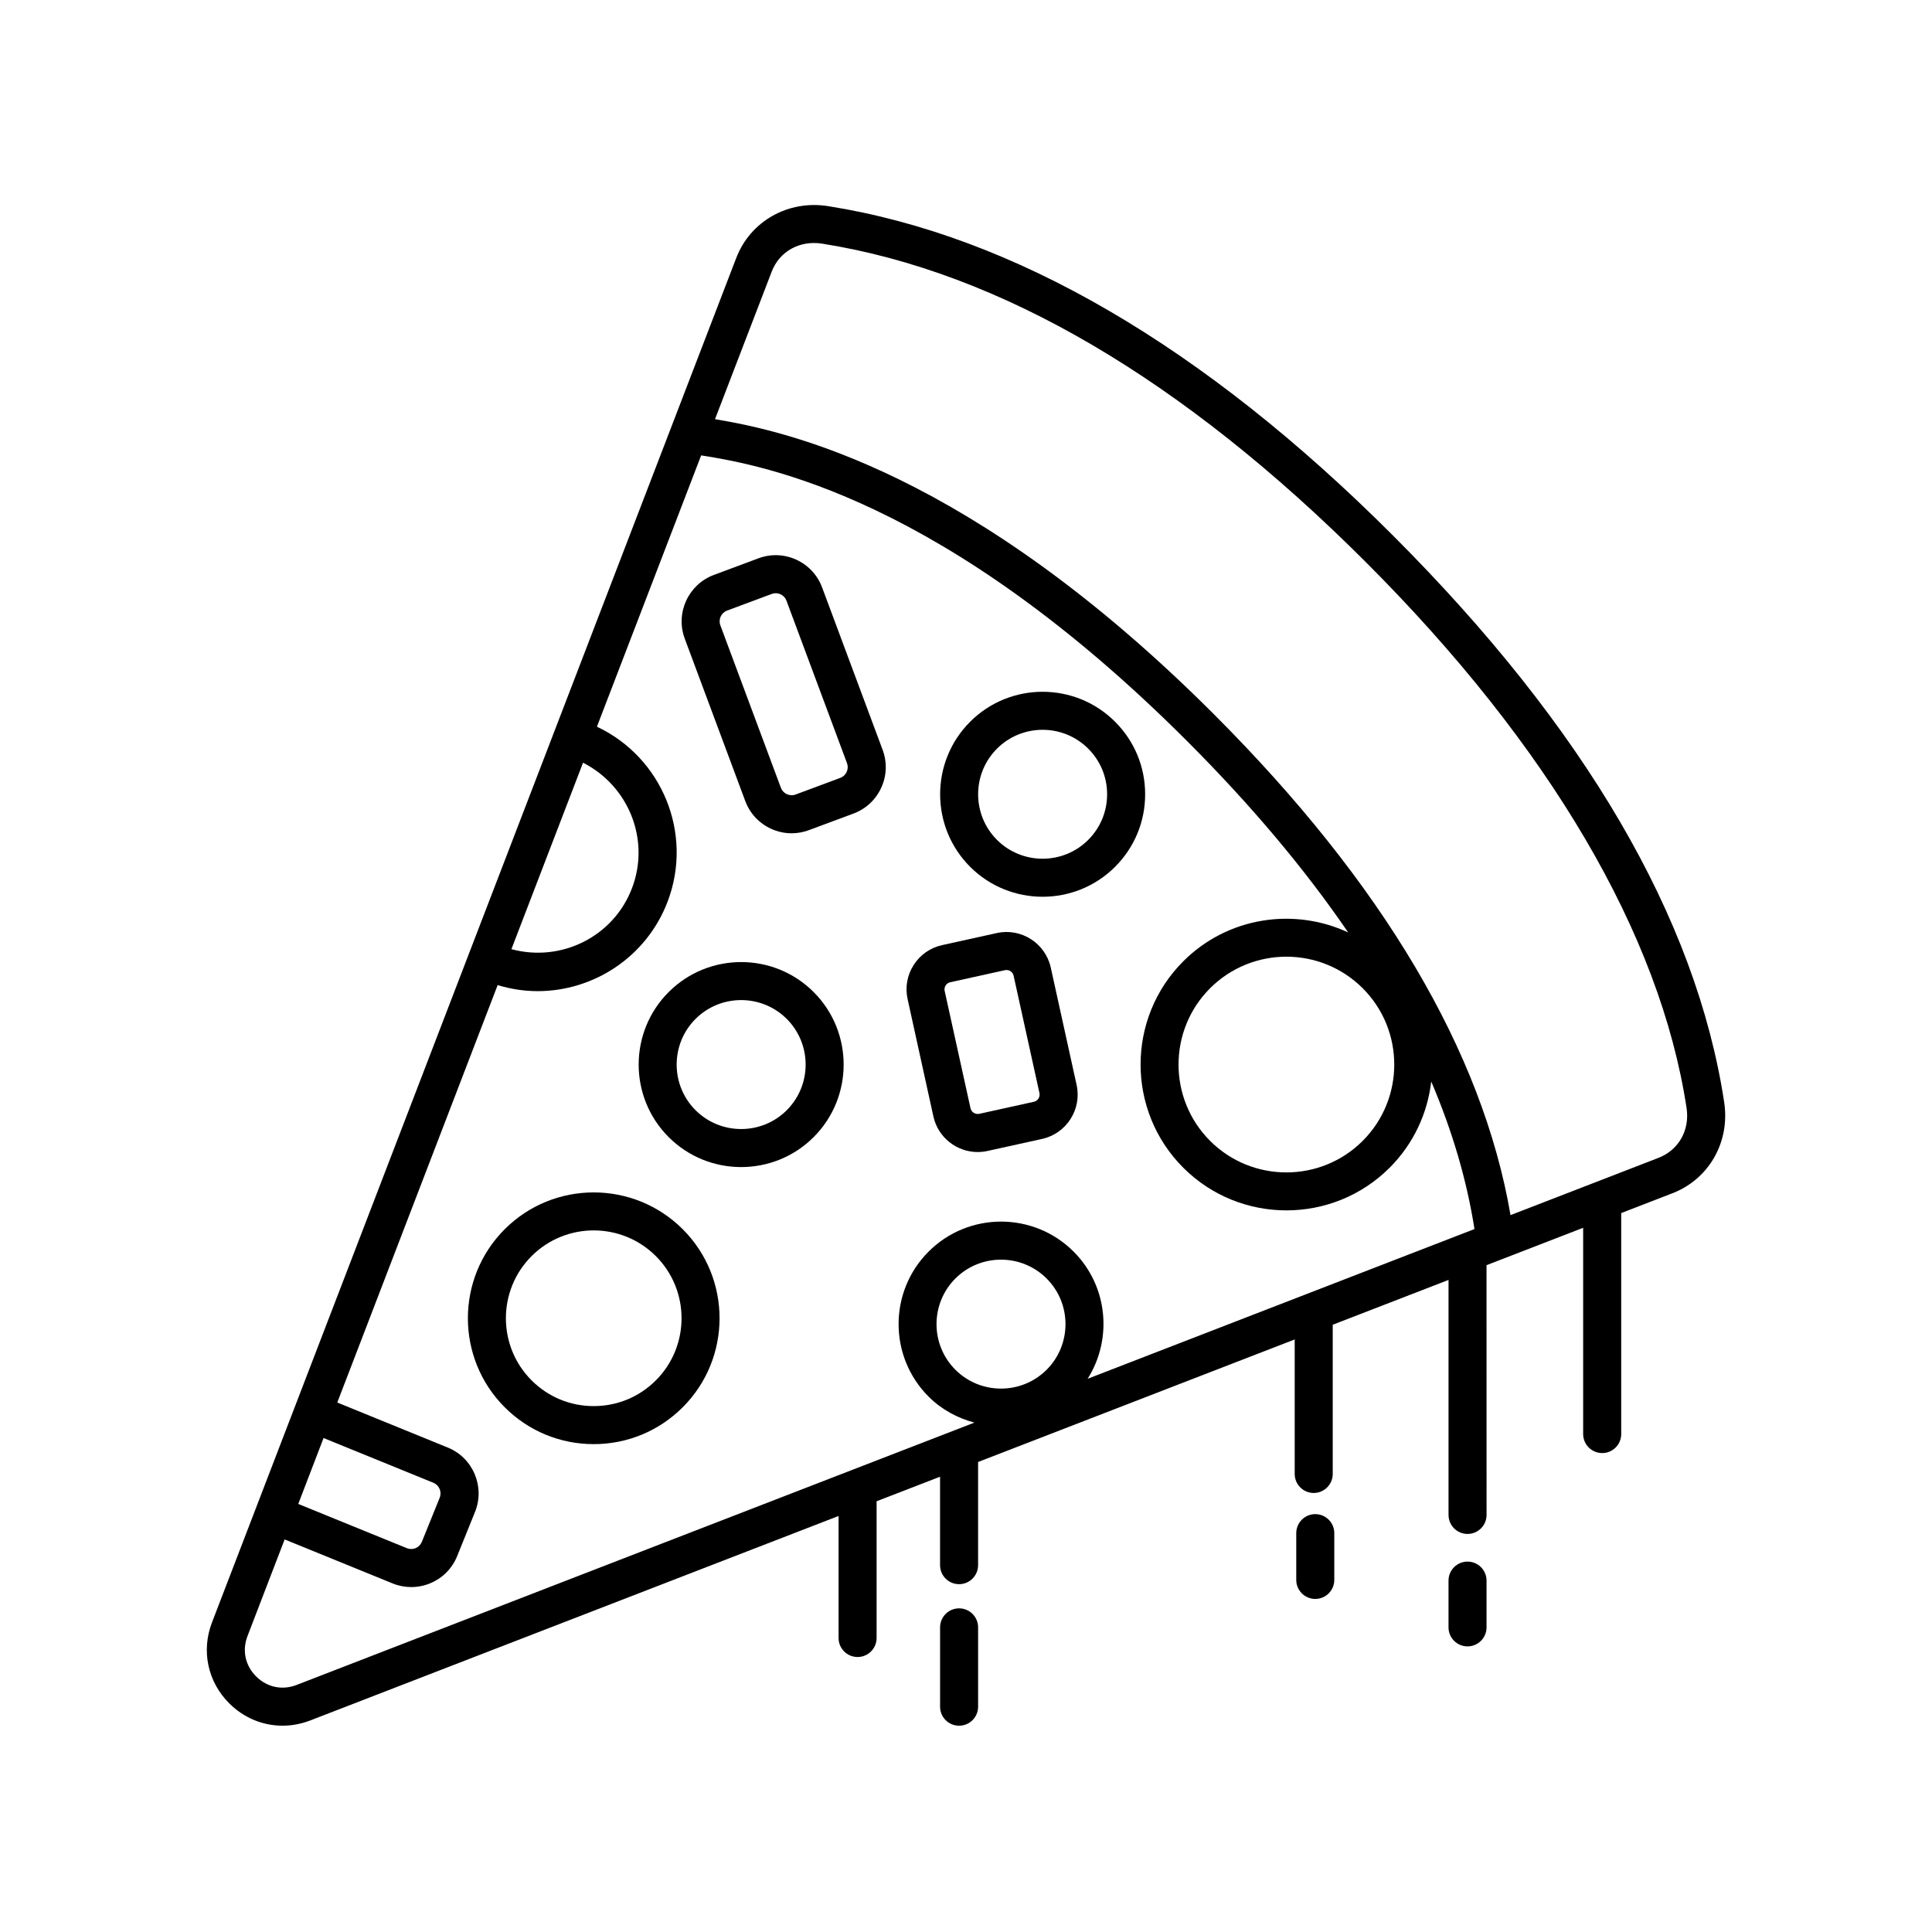
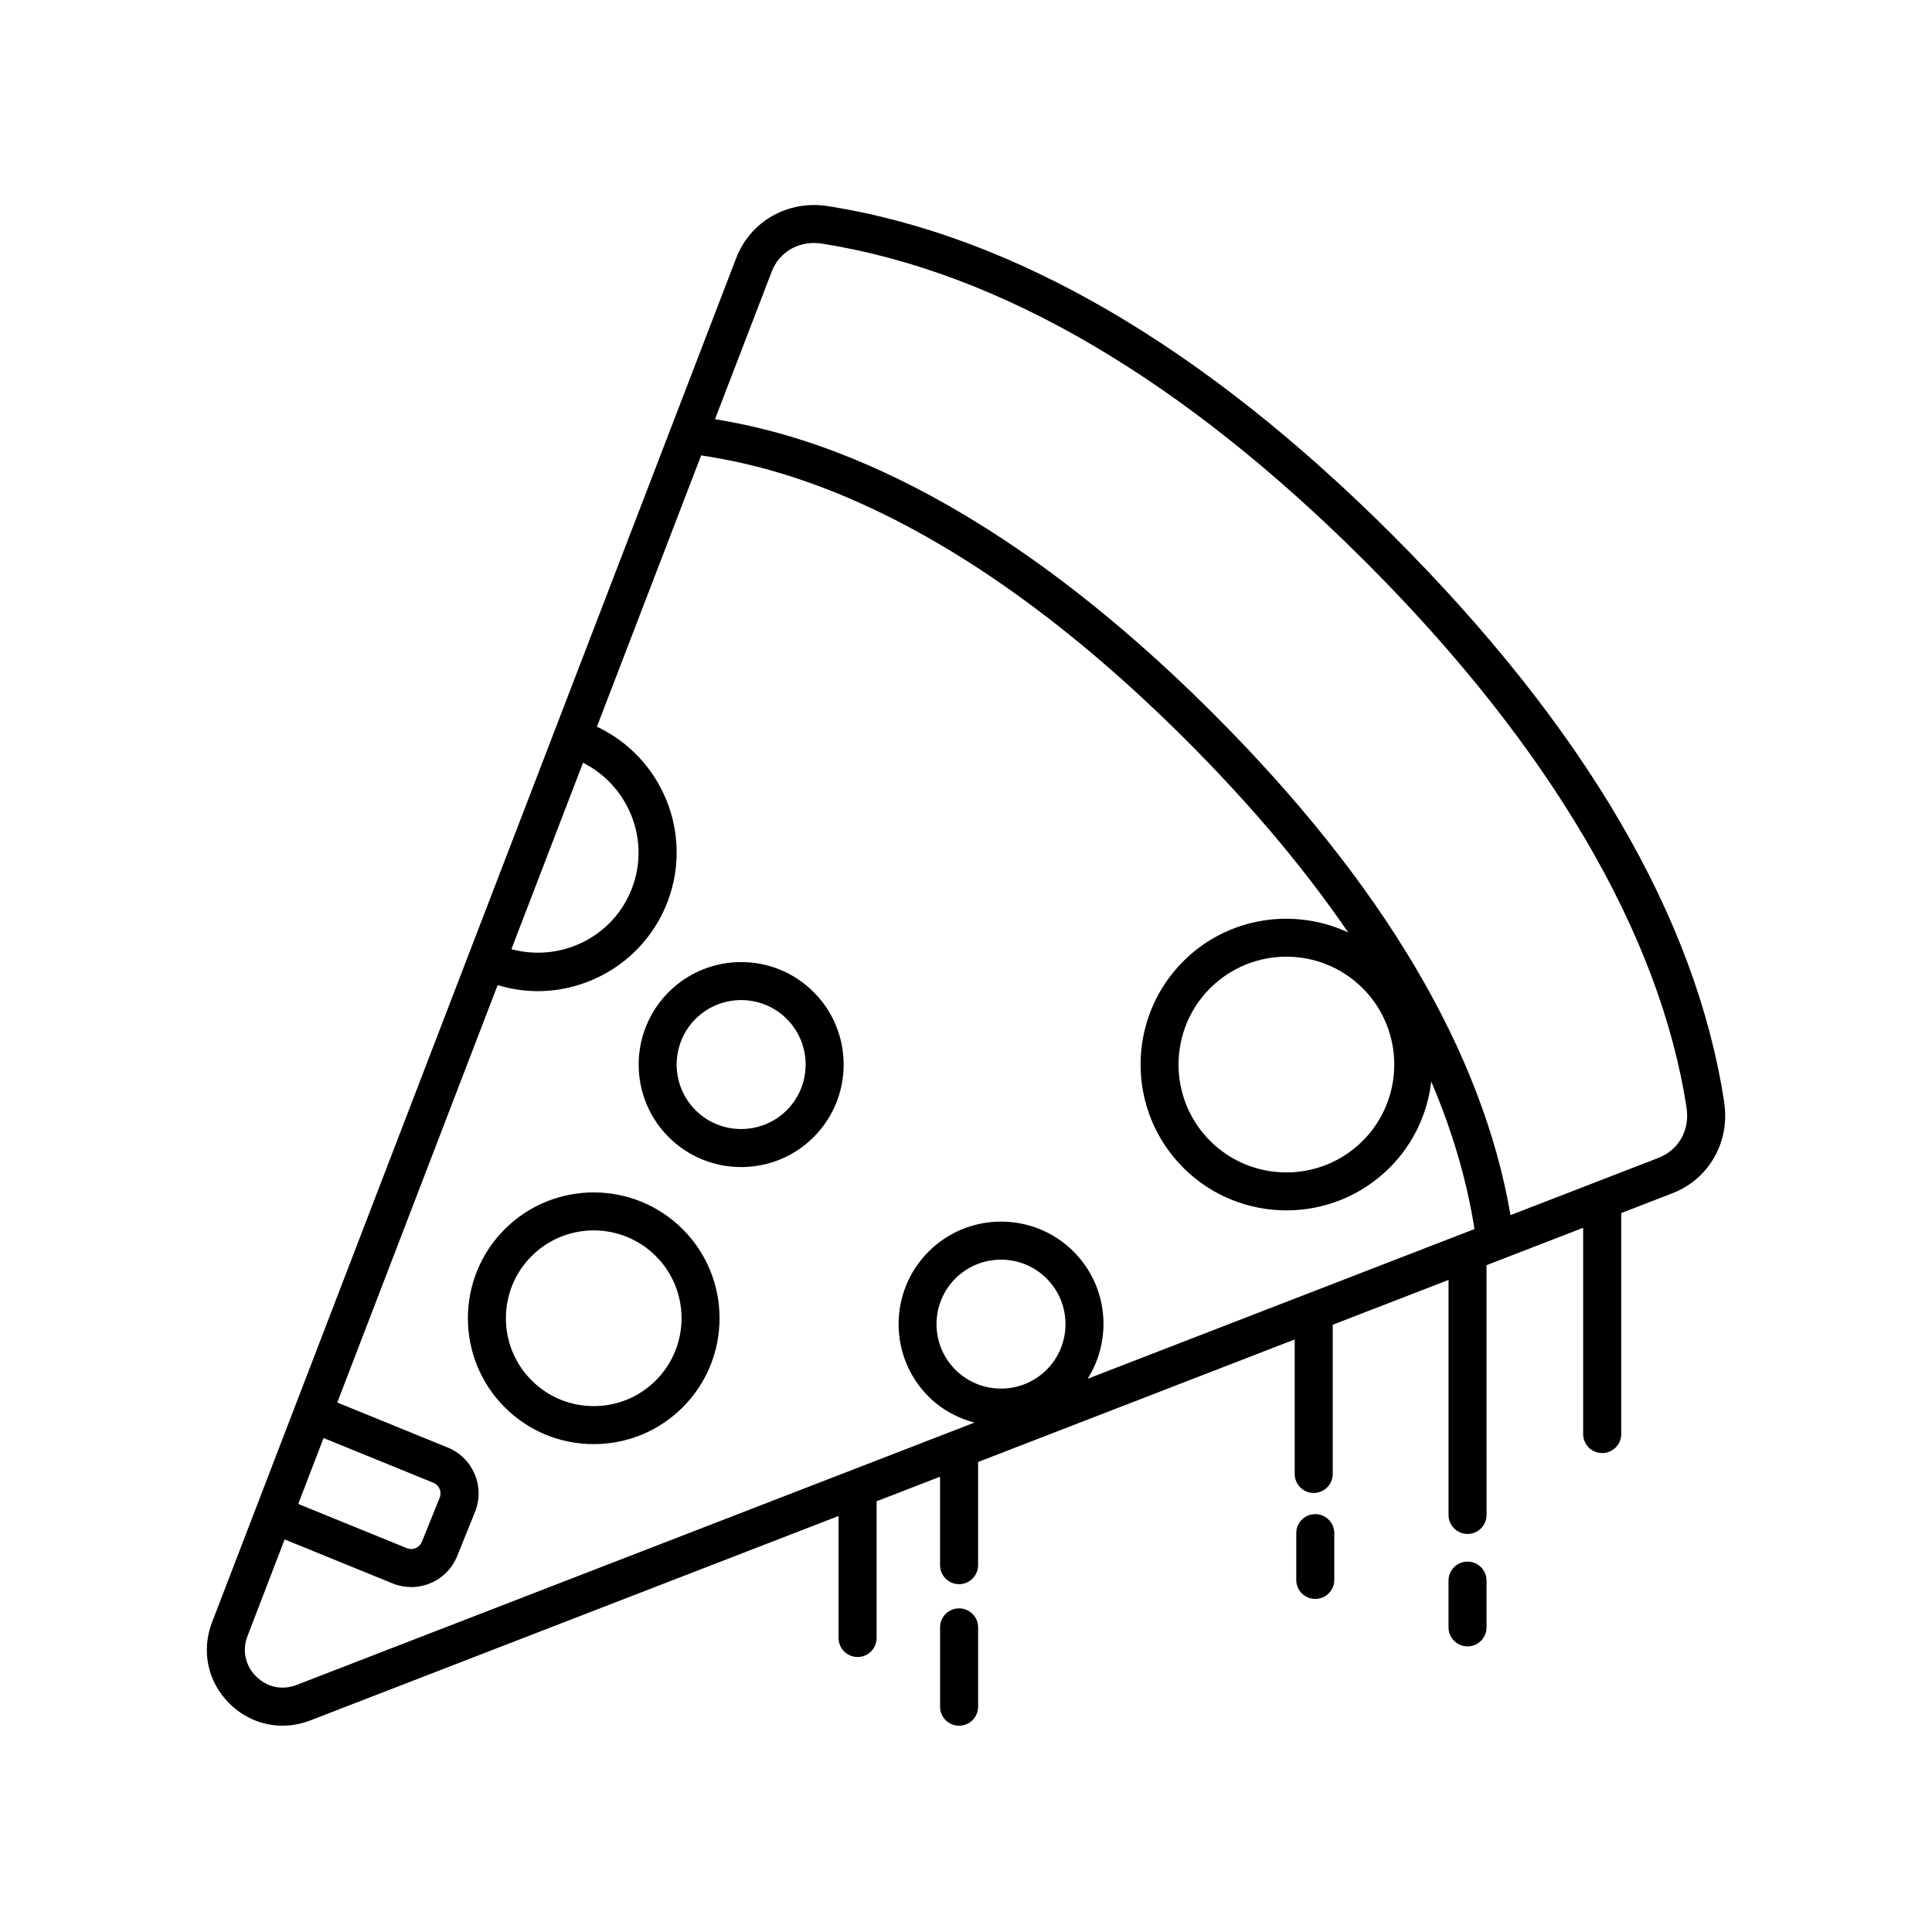
<svg xmlns="http://www.w3.org/2000/svg" fill="#000000" width="800px" height="800px" version="1.1" viewBox="144 144 512 512">
  <g>
    <path d="m277.75 469.76c-13.008 13.008-13.008 34.168 0 47.176 6.297 6.301 14.676 9.773 23.59 9.773s17.289-3.473 23.594-9.773c13.008-13.008 13.008-34.168 0-47.176-13.012-13.012-34.18-13.012-47.184 0zm40.059 40.051c-4.398 4.398-10.246 6.82-16.469 6.82s-12.066-2.422-16.465-6.82c-9.078-9.078-9.078-23.852 0-32.93 4.539-4.539 10.5-6.812 16.465-6.812s11.926 2.273 16.469 6.812c9.078 9.078 9.078 23.855 0 32.93z" />
    <path d="m321.2 406.91c-10.594 10.594-10.594 27.836 0 38.43 5.297 5.301 12.258 7.945 19.215 7.945 6.957 0 13.922-2.644 19.215-7.945 10.594-10.594 10.594-27.836 0-38.43-10.59-10.602-27.836-10.602-38.43 0zm31.305 31.301c-6.664 6.66-17.516 6.66-24.184 0-6.664-6.664-6.664-17.516 0-24.184 3.336-3.332 7.715-4.996 12.09-4.996 4.379 0 8.758 1.668 12.09 4.996 6.668 6.672 6.668 17.52 0.004 24.184z" />
-     <path d="m420.3 381.65c6.957 0 13.922-2.644 19.215-7.945 5.133-5.133 7.961-11.957 7.961-19.211 0-7.262-2.828-14.086-7.961-19.215-10.594-10.602-27.836-10.602-38.426 0-10.594 10.594-10.594 27.836 0 38.43 5.297 5.297 12.254 7.941 19.211 7.941zm-12.086-39.25c3.336-3.332 7.715-4.996 12.086-4.996 4.379 0 8.758 1.668 12.09 4.996 3.231 3.234 5.008 7.523 5.008 12.09 0 4.566-1.777 8.855-5.008 12.086-6.664 6.66-17.512 6.66-24.18 0-6.66-6.664-6.66-17.512 0.004-24.176z" />
-     <path d="m361.87 299.68c-1.223-3.285-3.656-5.898-6.84-7.356-3.188-1.465-6.758-1.586-10.035-0.363l-11.812 4.402c-6.781 2.527-10.242 10.102-7.719 16.883l16.035 43.031c1.223 3.285 3.652 5.898 6.84 7.356 1.738 0.797 3.586 1.195 5.445 1.195 1.547 0 3.094-0.277 4.586-0.832l11.82-4.398c3.285-1.223 5.894-3.656 7.352-6.848 1.461-3.188 1.586-6.75 0.363-10.035zm6.508 48.883c-0.336 0.742-0.945 1.309-1.703 1.586l-11.824 4.402c-0.75 0.289-1.582 0.25-2.328-0.086-0.742-0.336-1.305-0.945-1.586-1.715l-16.035-43.031c-0.586-1.578 0.215-3.332 1.793-3.914l11.812-4.402c0.766-0.289 1.598-0.258 2.332 0.082 0.742 0.336 1.305 0.945 1.586 1.715l16.035 43.035c0.285 0.762 0.258 1.59-0.082 2.328z" />
-     <path d="m391.36 439.88c1.234 5.598 6.219 9.422 11.73 9.422 0.852 0 1.719-0.09 2.586-0.281l14.496-3.195c6.465-1.43 10.566-7.856 9.141-14.312l-6.848-31.102c-1.426-6.453-7.84-10.578-14.312-9.141l-14.484 3.195c-3.133 0.691-5.809 2.559-7.535 5.262-1.727 2.707-2.301 5.918-1.605 9.055zm3.25-34.727c0.16-0.25 0.535-0.699 1.215-0.848l14.484-3.195c0.137-0.031 0.277-0.047 0.418-0.047 0.891 0 1.691 0.613 1.891 1.516l6.848 31.094c0.227 1.043-0.434 2.074-1.473 2.309l-14.488 3.195c-1.047 0.207-2.074-0.434-2.309-1.473l-6.848-31.094c-0.148-0.68 0.098-1.203 0.262-1.457z" />
    <path d="m568.6 529.08c2.781 0 5.039-2.254 5.039-5.039v-58.566l13.176-5.098c9.926-3.629 15.73-13.602 14.113-24.258-7.422-48.848-36.961-99.398-87.801-150.23-50.117-50.117-100.48-79.477-149.69-87.262-10.57-1.672-20.57 3.969-24.324 13.734l-138.93 361.59c-2.898 7.531-1.145 15.758 4.574 21.461 3.883 3.875 8.922 5.914 14.113 5.914 2.453 0 4.941-0.457 7.359-1.391l140-54.184v32.336c0 2.785 2.258 5.039 5.039 5.039s5.039-2.254 5.039-5.039v-36.234l16.816-6.508v23.441c0 2.785 2.258 5.039 5.039 5.039s5.039-2.254 5.039-5.039v-27.34l83.906-32.477v35.645c0 2.785 2.258 5.039 5.039 5.039s5.039-2.254 5.039-5.039v-39.543l30.688-11.875v62.277c0 2.785 2.258 5.039 5.039 5.039s5.039-2.254 5.039-5.039l-0.012-66.184 25.609-9.91v54.664c0.004 2.781 2.262 5.035 5.043 5.035zm-220.08-313.12c2.062-5.356 7.418-8.324 13.336-7.394 47.066 7.453 95.562 35.855 144.14 84.438 48.594 48.594 77.969 98.602 84.961 144.62 0.906 5.949-2.152 11.285-7.691 13.316l-38.961 15.078c-7.43-43.324-33.852-87.984-78.68-132.81-64.297-64.297-112.98-74.938-132.14-78.125zm156.61 230.38c-11.148 11.145-29.285 11.156-40.445 0-11.148-11.156-11.148-29.293 0-40.445 5.578-5.57 12.902-8.363 20.223-8.363 7.324 0 14.645 2.793 20.223 8.363 11.148 11.148 11.148 29.293 0 40.445zm-206.62-100.21c12.031 6.09 17.875 20.34 12.984 33.223-4.918 12.957-18.867 19.734-31.965 16.184zm-68.762 178.96 29.09 11.855c1.559 0.629 2.312 2.414 1.684 3.965l-4.727 11.695c-0.309 0.75-0.887 1.344-1.633 1.664-0.746 0.316-1.578 0.312-2.316 0.023l-28.805-11.734zm-7.148 65.438c-3.82 1.477-7.824 0.629-10.723-2.258-2.898-2.887-3.754-6.891-2.281-10.715l9.836-25.59 28.633 11.664c1.586 0.645 3.254 0.961 4.922 0.961 1.738 0 3.473-0.348 5.125-1.047 3.231-1.367 5.727-3.914 7.043-7.164l4.727-11.695c2.711-6.707-0.543-14.375-7.238-17.074l-29.262-11.926 42.5-110.62c3.512 1.062 7.078 1.602 10.594 1.602 14.852 0 28.875-9.059 34.457-23.746 6.863-18.082-1.527-38.238-18.742-46.336l27.625-71.902c16.672 2.648 64.215 11.148 128.7 75.637 17.027 17.027 31.281 33.98 42.773 50.793-14.324-6.68-31.906-4.16-43.711 7.648-15.078 15.078-15.078 39.613 0 54.695 7.543 7.543 17.441 11.309 27.348 11.309 9.898 0 19.805-3.769 27.348-11.309 6.394-6.394 10.047-14.488 11.02-22.844 5.621 13.176 9.438 26.219 11.461 39.102l-102.52 39.68c6.637-10.496 5.422-24.566-3.719-33.703-10.602-10.602-27.84-10.602-38.43 0-10.594 10.594-10.594 27.832 0 38.426 3.477 3.481 7.703 5.699 12.141 6.891zm198.77-83.531c-6.664 6.66-17.516 6.66-24.184 0-6.664-6.664-6.664-17.512 0-24.18 3.336-3.332 7.715-4.996 12.09-4.996 4.379 0 8.758 1.668 12.09 4.996 6.668 6.664 6.668 17.512 0.004 24.18z" />
    <path d="m532.91 557.84c-2.781 0-5.039 2.254-5.039 5.039v12.391c0 2.785 2.258 5.039 5.039 5.039s5.039-2.254 5.039-5.039v-12.391c-0.004-2.785-2.254-5.039-5.039-5.039z" />
    <path d="m492.56 545.26c-2.781 0-5.039 2.254-5.039 5.039v12.395c0 2.785 2.258 5.039 5.039 5.039s5.039-2.254 5.039-5.039v-12.395c0-2.785-2.258-5.039-5.039-5.039z" />
    <path d="m398.17 570.23c-2.781 0-5.039 2.254-5.039 5.039v21.023c0 2.785 2.258 5.039 5.039 5.039s5.039-2.254 5.039-5.039v-21.023c0-2.789-2.258-5.039-5.039-5.039z" />
  </g>
</svg>